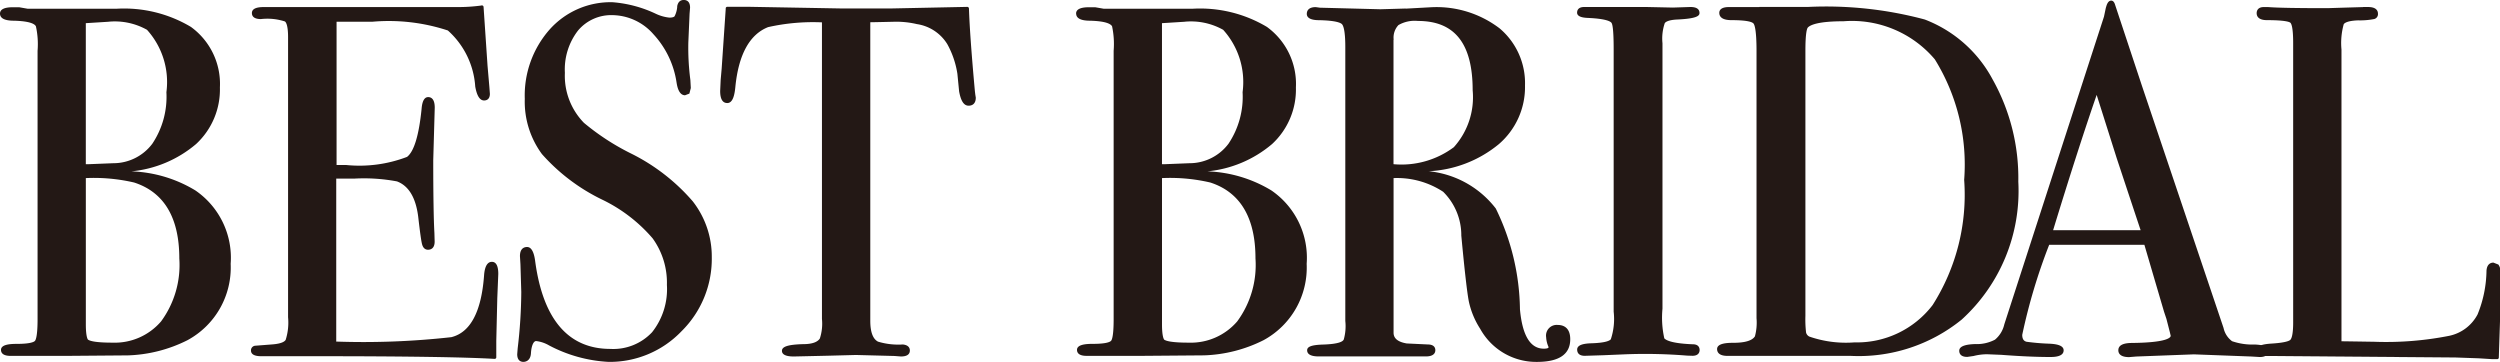
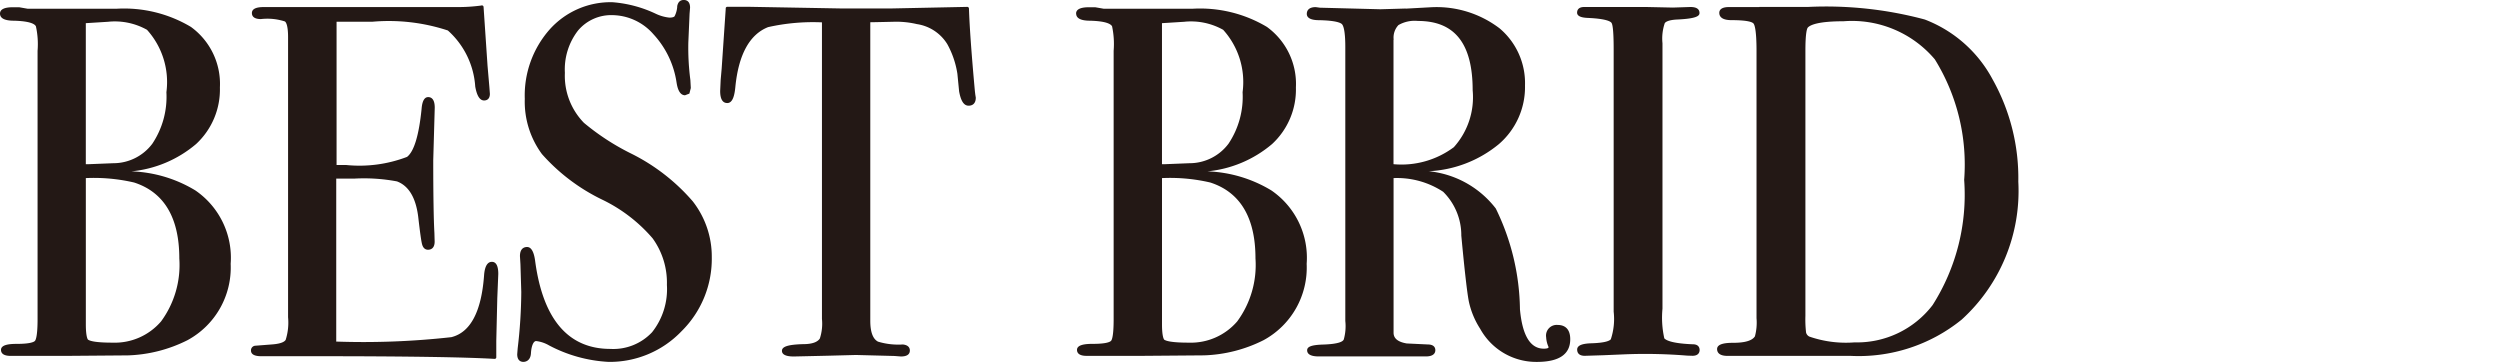
<svg xmlns="http://www.w3.org/2000/svg" width="105" height="15.2" viewBox="0 0 105 15.2">
  <g transform="translate(-2.99 -3.12)">
    <path d="M2.99,3.69c0,.2.2.3.591.3.665.018.868.136.917.235a3.469,3.469,0,0,1,.07,1.029v11.28c0,.668-.07.854-.108.9s-.189.129-.763.129c-.287,0-.665.025-.665.252,0,.115.07.252.4.252H5.762l2.6-.021a5.969,5.969,0,0,0,2.5-.637A3.468,3.468,0,0,0,12.678,14.2a3.426,3.426,0,0,0-1.484-3.083,5.54,5.54,0,0,0-2.684-.8,4.923,4.923,0,0,0,2.716-1.148,3.12,3.12,0,0,0,1-2.376A2.955,2.955,0,0,0,11.008,4.25a5.475,5.475,0,0,0-3.122-.763H4.152l-.36-.063H3.539c-.364,0-.549.087-.549.269Zm4.55.343a2.765,2.765,0,0,1,1.624.339,3.271,3.271,0,0,1,.815,2.621,3.543,3.543,0,0,1-.591,2.163,2.045,2.045,0,0,1-1.641.819l-1.053.042h-.1V4.093l.945-.059ZM6.682,17.379s-.087-.091-.087-.633V10.6a7.456,7.456,0,0,1,2.026.185c1.26.406,1.9,1.477,1.9,3.188a4,4,0,0,1-.766,2.646,2.564,2.564,0,0,1-2.047.892c-.707,0-.948-.07-1.025-.13ZM23.213,3.351a7.363,7.363,0,0,1-1.043.066H14.06c-.325,0-.49.084-.49.252,0,.115.066.252.378.252a2.392,2.392,0,0,1,1.008.1c.049.035.133.168.133.665V16.444a2.4,2.4,0,0,1-.1.948c-.039.07-.168.161-.549.192l-.724.056a.194.194,0,0,0-.185.2c0,.161.147.241.434.241h2.387c3.682,0,6.177.039,7.409.112a.086.086,0,0,0,.052-.017.071.071,0,0,0,.021-.053v-.686l.042-1.788.042-1.025c0-.336-.091-.507-.269-.507-.284,0-.318.437-.329.581-.112,1.515-.574,2.387-1.375,2.583a33.27,33.27,0,0,1-4.833.185V10.62H17.9a7.491,7.491,0,0,1,1.764.119c.49.185.787.679.889,1.47.077.665.129,1.046.164,1.169.049.189.164.231.248.231.105,0,.28-.045.28-.343l-.01-.357c-.031-.549-.049-1.578-.049-3.059l.063-2.208c0-.367-.15-.444-.277-.444-.234,0-.266.378-.276.5-.112,1.113-.318,1.788-.612,2.012a5.59,5.59,0,0,1-2.569.339h-.389V4.033h1.5A7.936,7.936,0,0,1,21.8,4.4,3.459,3.459,0,0,1,22.95,6.756c.07.392.192.584.374.584.073,0,.241-.028.241-.28l-.021-.283-.077-.889L23.3,3.414a.074.074,0,0,0-.025-.052.1.1,0,0,0-.056-.017Zm.021.14h-.01Zm8.2-.1a1.038,1.038,0,0,1-.112.413c-.021.025-.077.056-.22.056a1.778,1.778,0,0,1-.567-.161,5.158,5.158,0,0,0-1.823-.486,3.431,3.431,0,0,0-2.642,1.151,4.182,4.182,0,0,0-1.039,2.908,3.706,3.706,0,0,0,.721,2.32,8.058,8.058,0,0,0,2.541,1.918,6.517,6.517,0,0,1,2.107,1.62A3.175,3.175,0,0,1,31,15.086a2.91,2.91,0,0,1-.623,1.988,2.232,2.232,0,0,1-1.753.7c-1.771,0-2.835-1.249-3.16-3.71-.021-.143-.084-.57-.336-.57-.112,0-.3.049-.3.385l.021.346.035,1.158a20.867,20.867,0,0,1-.15,2.355c0-.01-.021.259-.021.259,0,.28.164.322.259.322s.3-.049.318-.364.109-.511.217-.511a1.406,1.406,0,0,1,.542.182,5.992,5.992,0,0,0,2.5.693,4.168,4.168,0,0,0,3.062-1.284,4.272,4.272,0,0,0,1.274-3.108,3.769,3.769,0,0,0-.8-2.352,8.274,8.274,0,0,0-2.6-2.012,10.006,10.006,0,0,1-1.97-1.284,2.828,2.828,0,0,1-.8-2.1A2.666,2.666,0,0,1,27.269,4.4a1.821,1.821,0,0,1,1.463-.644,2.326,2.326,0,0,1,1.7.8,3.8,3.8,0,0,1,.973,2.026c.021.133.084.539.357.539l.182-.07.06-.234-.018-.332A10.5,10.5,0,0,1,31.9,4.908L31.952,3.7l.021-.259c0-.28-.164-.322-.262-.322s-.238.035-.28.269Zm2.037.091L33.3,6l-.042.476-.021.465c0,.336.1.507.3.507.248,0,.311-.392.339-.689.136-1.354.6-2.194,1.375-2.5a8.586,8.586,0,0,1,2.261-.2V16.514a2.009,2.009,0,0,1-.088.822c-.1.157-.336.238-.7.238-.626.017-.892.1-.892.28,0,.238.385.238.511.238l1.417-.032,1.18-.031,1.62.042.269.021c.312,0,.375-.136.375-.252,0-.084-.038-.227-.294-.252a2.957,2.957,0,0,1-1.043-.119c-.217-.112-.325-.406-.325-.878V4.054c.119,0,1.022-.021,1.022-.021a3.754,3.754,0,0,1,.938.1,1.809,1.809,0,0,1,1.274.84A3.732,3.732,0,0,1,43.2,6.217l.073.742c.074.406.2.6.4.6.112,0,.3-.046.3-.339l-.021-.13-.017-.143c-.14-1.533-.224-2.7-.249-3.468a.071.071,0,0,0-.073-.07l-3.174.066H38.3l-3.9-.07h-.861a.069.069,0,0,0-.07.066ZM43.828,7.225ZM48.189,3.69c0,.2.2.3.588.3.665.018.864.136.92.234a3.559,3.559,0,0,1,.066,1.029v11.28c0,.668-.066.854-.108.9s-.189.129-.763.129c-.287,0-.668.025-.668.252,0,.115.07.252.4.252h2.334l2.6-.021a5.969,5.969,0,0,0,2.5-.637A3.468,3.468,0,0,0,57.87,14.2a3.426,3.426,0,0,0-1.484-3.083,5.552,5.552,0,0,0-2.684-.8,4.923,4.923,0,0,0,2.716-1.148,3.114,3.114,0,0,0,1-2.376A2.955,2.955,0,0,0,56.2,4.25a5.475,5.475,0,0,0-3.122-.763H49.347l-.361-.063h-.252c-.364,0-.549.087-.549.269Zm4.55.343a2.765,2.765,0,0,1,1.624.339,3.271,3.271,0,0,1,.816,2.621,3.543,3.543,0,0,1-.592,2.163,2.045,2.045,0,0,1-1.641.819l-1.053.042h-.1V4.093l.945-.059Zm-.857,13.345s-.088-.091-.088-.633V10.6a7.421,7.421,0,0,1,2.026.185c1.26.406,1.9,1.477,1.9,3.188a4,4,0,0,1-.767,2.646,2.569,2.569,0,0,1-2.047.892c-.707,0-.948-.07-1.025-.13Zm10.153-13.9-1.068.031-2.541-.066-.175-.024c-.326,0-.375.178-.375.283,0,.266.41.266.546.266.686.017.878.112.931.168s.14.252.14.952V16.6a2.062,2.062,0,0,1-.063.773c-.028.073-.154.2-.917.22-.438.018-.623.087-.623.238,0,.171.164.259.49.259h4.494c.326,0,.4-.143.4-.262,0-.091-.042-.241-.322-.241l-.879-.042c-.371-.063-.553-.21-.553-.451V10.6a3.53,3.53,0,0,1,2.082.574,2.567,2.567,0,0,1,.763,1.841c.14,1.494.245,2.4.315,2.761a3.445,3.445,0,0,0,.476,1.151A2.689,2.689,0,0,0,67.54,18.32c.931,0,1.4-.319,1.4-.952,0-.49-.287-.6-.525-.6a.448.448,0,0,0-.487.514,1.137,1.137,0,0,0,.1.409c.014.045-.052.073-.2.073-.567,0-.9-.556-1-1.652a9.888,9.888,0,0,0-1.015-4.235A4.065,4.065,0,0,0,63,10.312h-.021l.018,0A5.005,5.005,0,0,0,65.94,9.175a3.158,3.158,0,0,0,1.1-2.464,3.005,3.005,0,0,0-1.067-2.4A4.37,4.37,0,0,0,63.1,3.424l-1.074.059Zm.85,6.853a.1.1,0,0,0-.021,0ZM61.524,4.786a.765.765,0,0,1,.2-.612A1.359,1.359,0,0,1,62.542,4c1.55,0,2.3.952,2.3,2.912a3.135,3.135,0,0,1-.791,2.39,3.679,3.679,0,0,1-2.534.714V4.789ZM73.252,3.438l-1.116-.024H69.528c-.262,0-.3.15-.3.238,0,.2.329.213.437.22.823.035.98.161,1.011.213s.088.213.088,1.116V16.21a2.694,2.694,0,0,1-.119,1.158c-.042.056-.207.154-.847.171-.245.011-.567.049-.567.263,0,.1.042.262.319.262l.773-.024L71.274,18a21.69,21.69,0,0,1,2.576.056l.224.007c.269,0,.3-.168.3-.242s-.028-.241-.283-.241c-.83-.032-1.11-.154-1.2-.249a3.988,3.988,0,0,1-.077-1.246V4.936a2,2,0,0,1,.095-.84c.031-.052.147-.14.536-.157.812-.038.924-.154.924-.273s-.066-.252-.381-.252l-.735.024Zm3.629-.021H75.6c-.325,0-.4.133-.4.241,0,.2.172.308.511.308.7,0,.882.087.927.143s.126.276.126,1.144V16.486a2.207,2.207,0,0,1-.067.759c-.112.182-.42.273-.91.273-.291,0-.679.028-.679.262,0,.129.077.287.434.287h5.183a6.863,6.863,0,0,0,4.658-1.526,7.3,7.3,0,0,0,2.376-5.789,8.475,8.475,0,0,0-1.081-4.3,5.42,5.42,0,0,0-2.849-2.513,16,16,0,0,0-4.9-.528H76.881Zm2.093,13.835a.257.257,0,0,1-.129-.165,4.835,4.835,0,0,1-.028-.7V5.241c0-.728.063-.913.1-.962.109-.119.462-.266,1.5-.266a4.557,4.557,0,0,1,3.836,1.6,8.389,8.389,0,0,1,1.232,5.061,8.63,8.63,0,0,1-1.326,5.26A4,4,0,0,1,80.878,17.5a4.686,4.686,0,0,1-1.9-.245Z" transform="translate(0)" fill="#231815" />
-     <path d="M244.26,3.487l-.081.385L244,4.425c0-.007-4.007,12.369-4.007,12.369a1.169,1.169,0,0,1-.392.644,1.643,1.643,0,0,1-.833.185c-.287.01-.668.053-.668.28,0,.1.045.259.336.259l.266-.038a2.292,2.292,0,0,1,.577-.073l.588.024c.78.059,1.473.091,2.051.091.14,0,.567,0,.567-.28,0-.228-.357-.269-.623-.28a9.318,9.318,0,0,1-.934-.08c-.081-.021-.182-.073-.182-.291a24.049,24.049,0,0,1,1.131-3.78h4c.028.1.826,2.814.826,2.814s.1.3.1.3l.143.557.035.15c0,.063-.116.284-1.614.3-.388,0-.585.1-.585.308,0,.129.081.287.452.287l.3-.025,2.422-.091,2.422.091.346.021c.312,0,.357-.158.357-.252,0-.252-.427-.266-.567-.273a2.631,2.631,0,0,1-.956-.14.938.938,0,0,1-.357-.556L245.775,6.78l-1.127-3.4c-.014-.045-.053-.182-.165-.182-.15,0-.2.217-.221.29Zm-.389,3.668.847,2.674s.945,2.849,1,3.01h-3.675c.7-2.289,1.316-4.2,1.83-5.684Z" transform="translate(-152.822 -0.052)" fill="#231815" />
-     <path d="M278.247,3.964l-.826.024-.665.021c-1.274,0-2.093-.014-2.5-.046h-.178c-.269,0-.3.178-.3.255,0,.133.077.294.434.294.77,0,.942.077.98.108s.119.175.119.843V17.211c0,.539-.077.689-.122.731s-.217.122-.829.157c-.273.021-.584.07-.584.259,0,.119.07.259.4.259l7.945.063.987.035.56.035h.21a.067.067,0,0,0,.07-.066l.059-1.8V15.076a.4.4,0,0,0-.08-.3l-.206-.08c-.1,0-.269.045-.29.339a5.025,5.025,0,0,1-.375,1.837,1.747,1.747,0,0,1-1.2.9,13.62,13.62,0,0,1-3.14.248S277.463,18,277.34,18V5.745a2.936,2.936,0,0,1,.094-1.06c.032-.052.154-.147.605-.164a3.079,3.079,0,0,0,.679-.056.212.212,0,0,0,.154-.224c0-.126-.074-.28-.413-.28h-.21Z" transform="translate(-176.008 -0.546)" fill="#231815" />
  </g>
</svg>